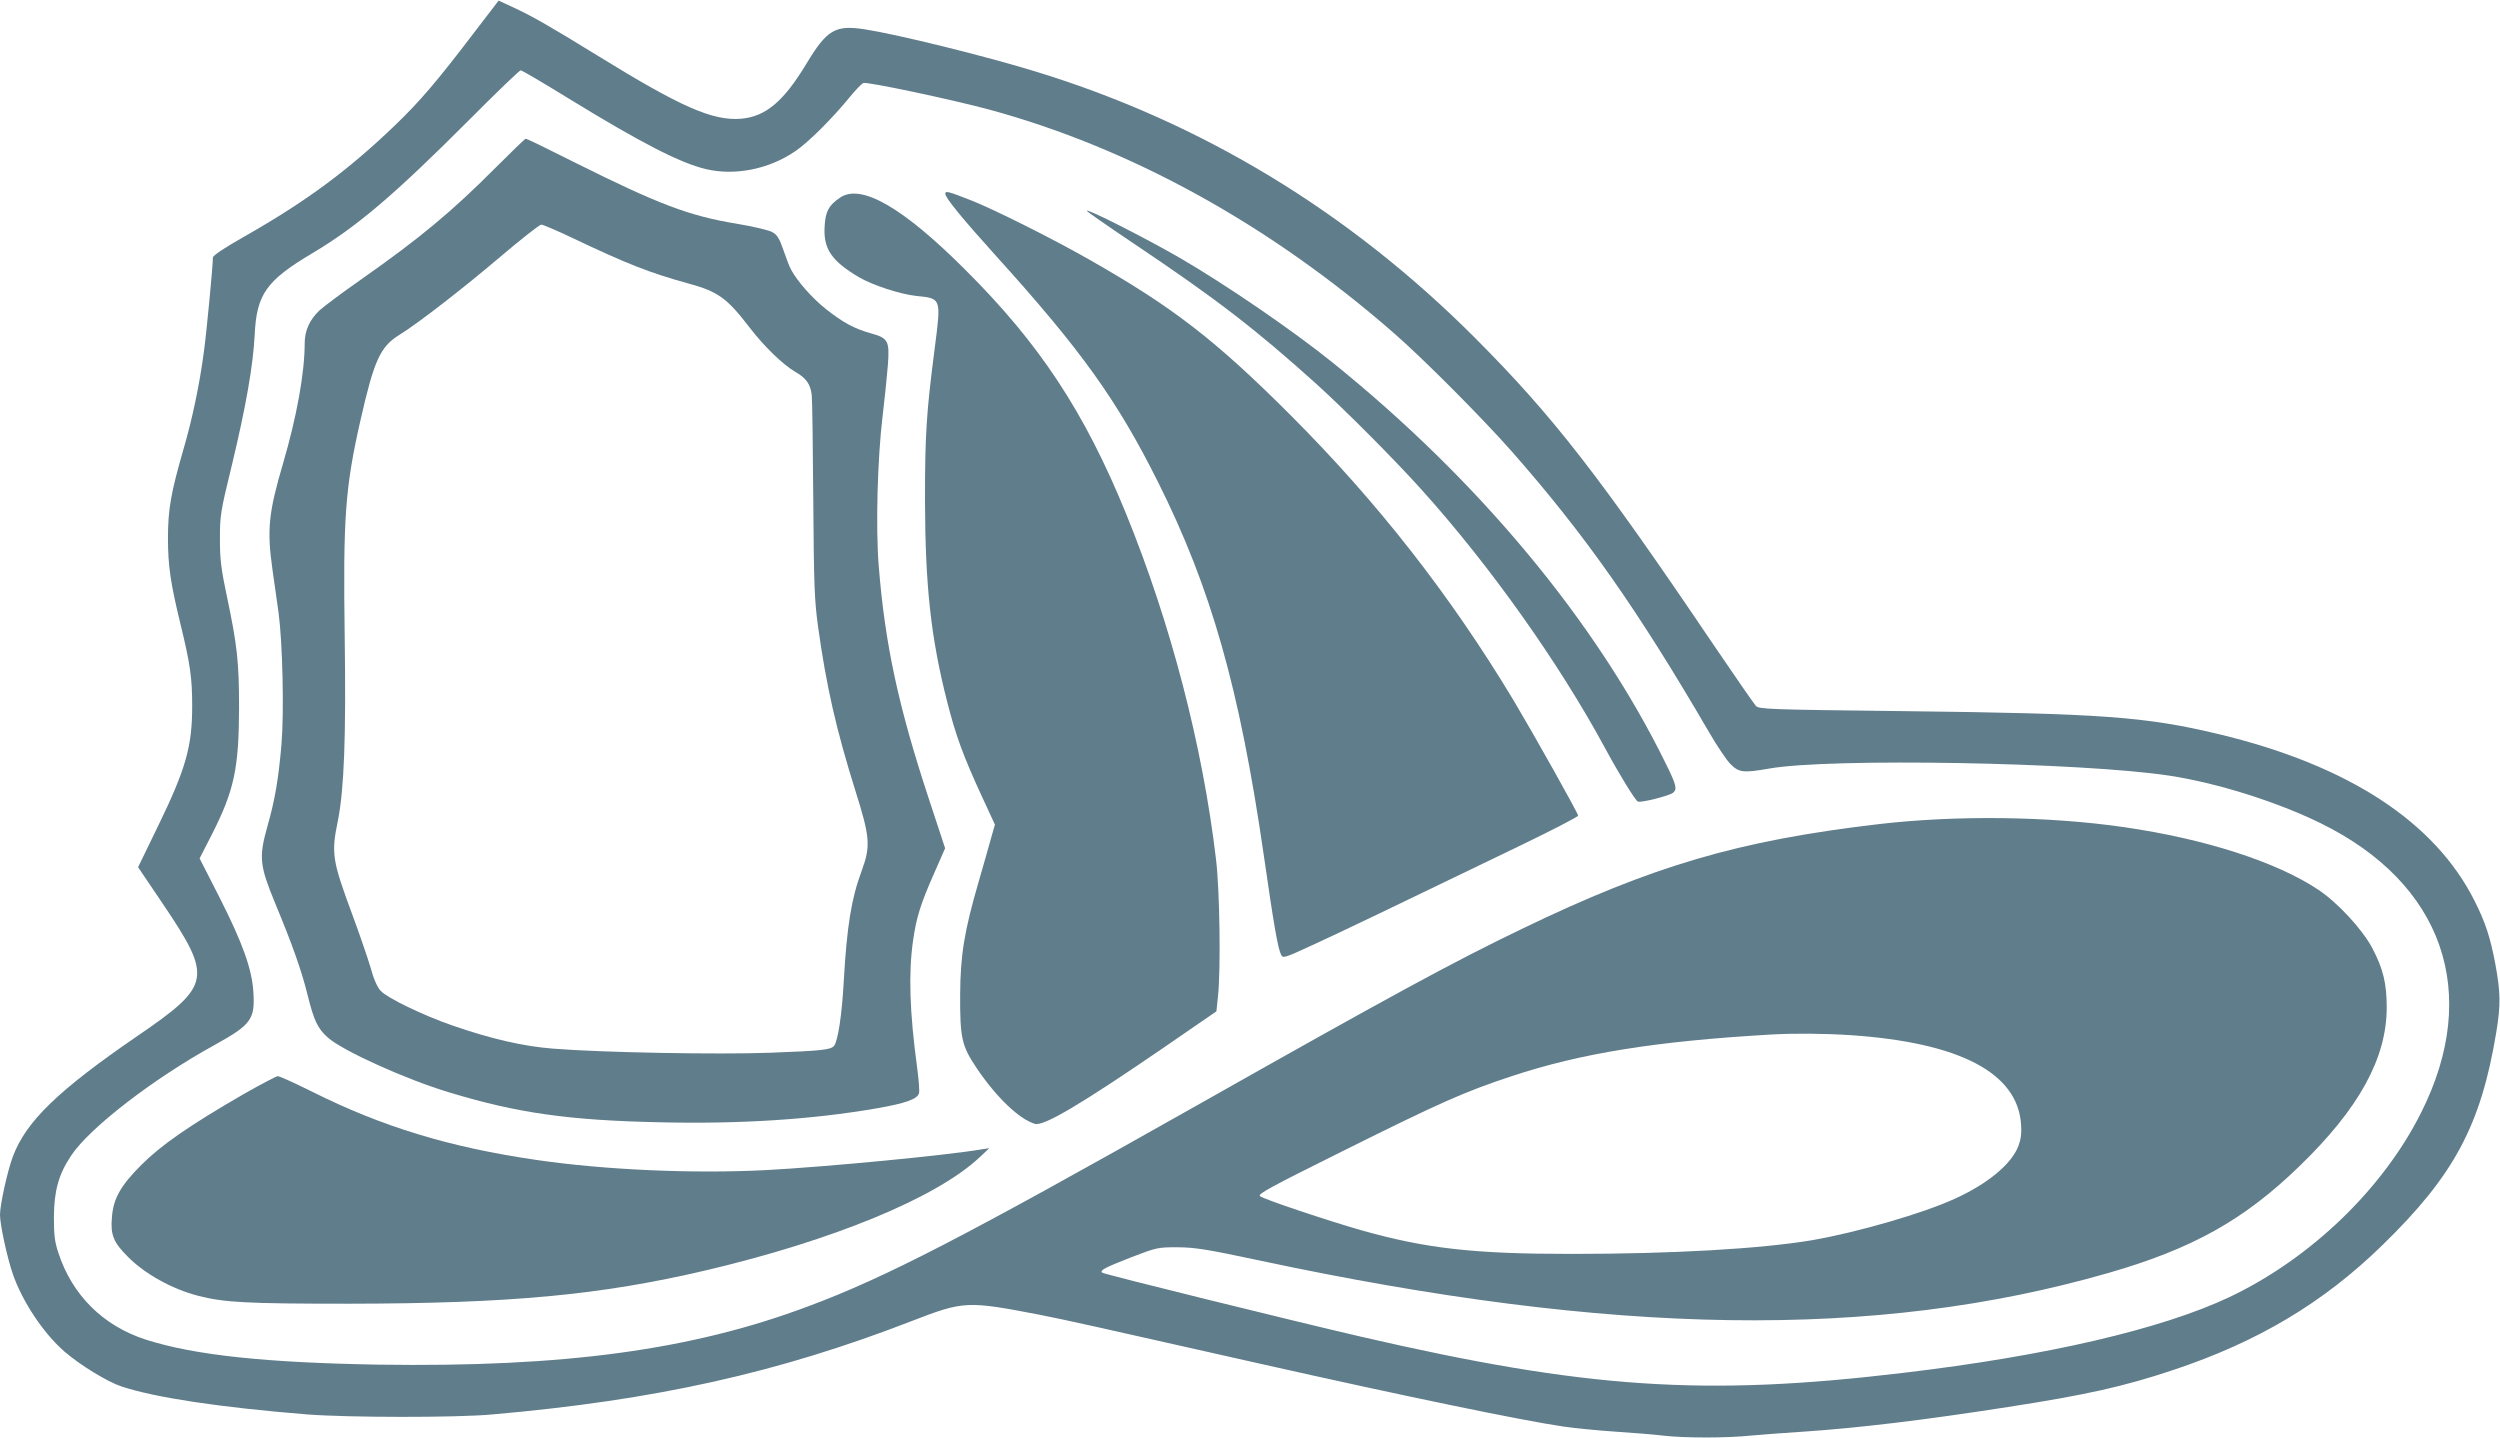
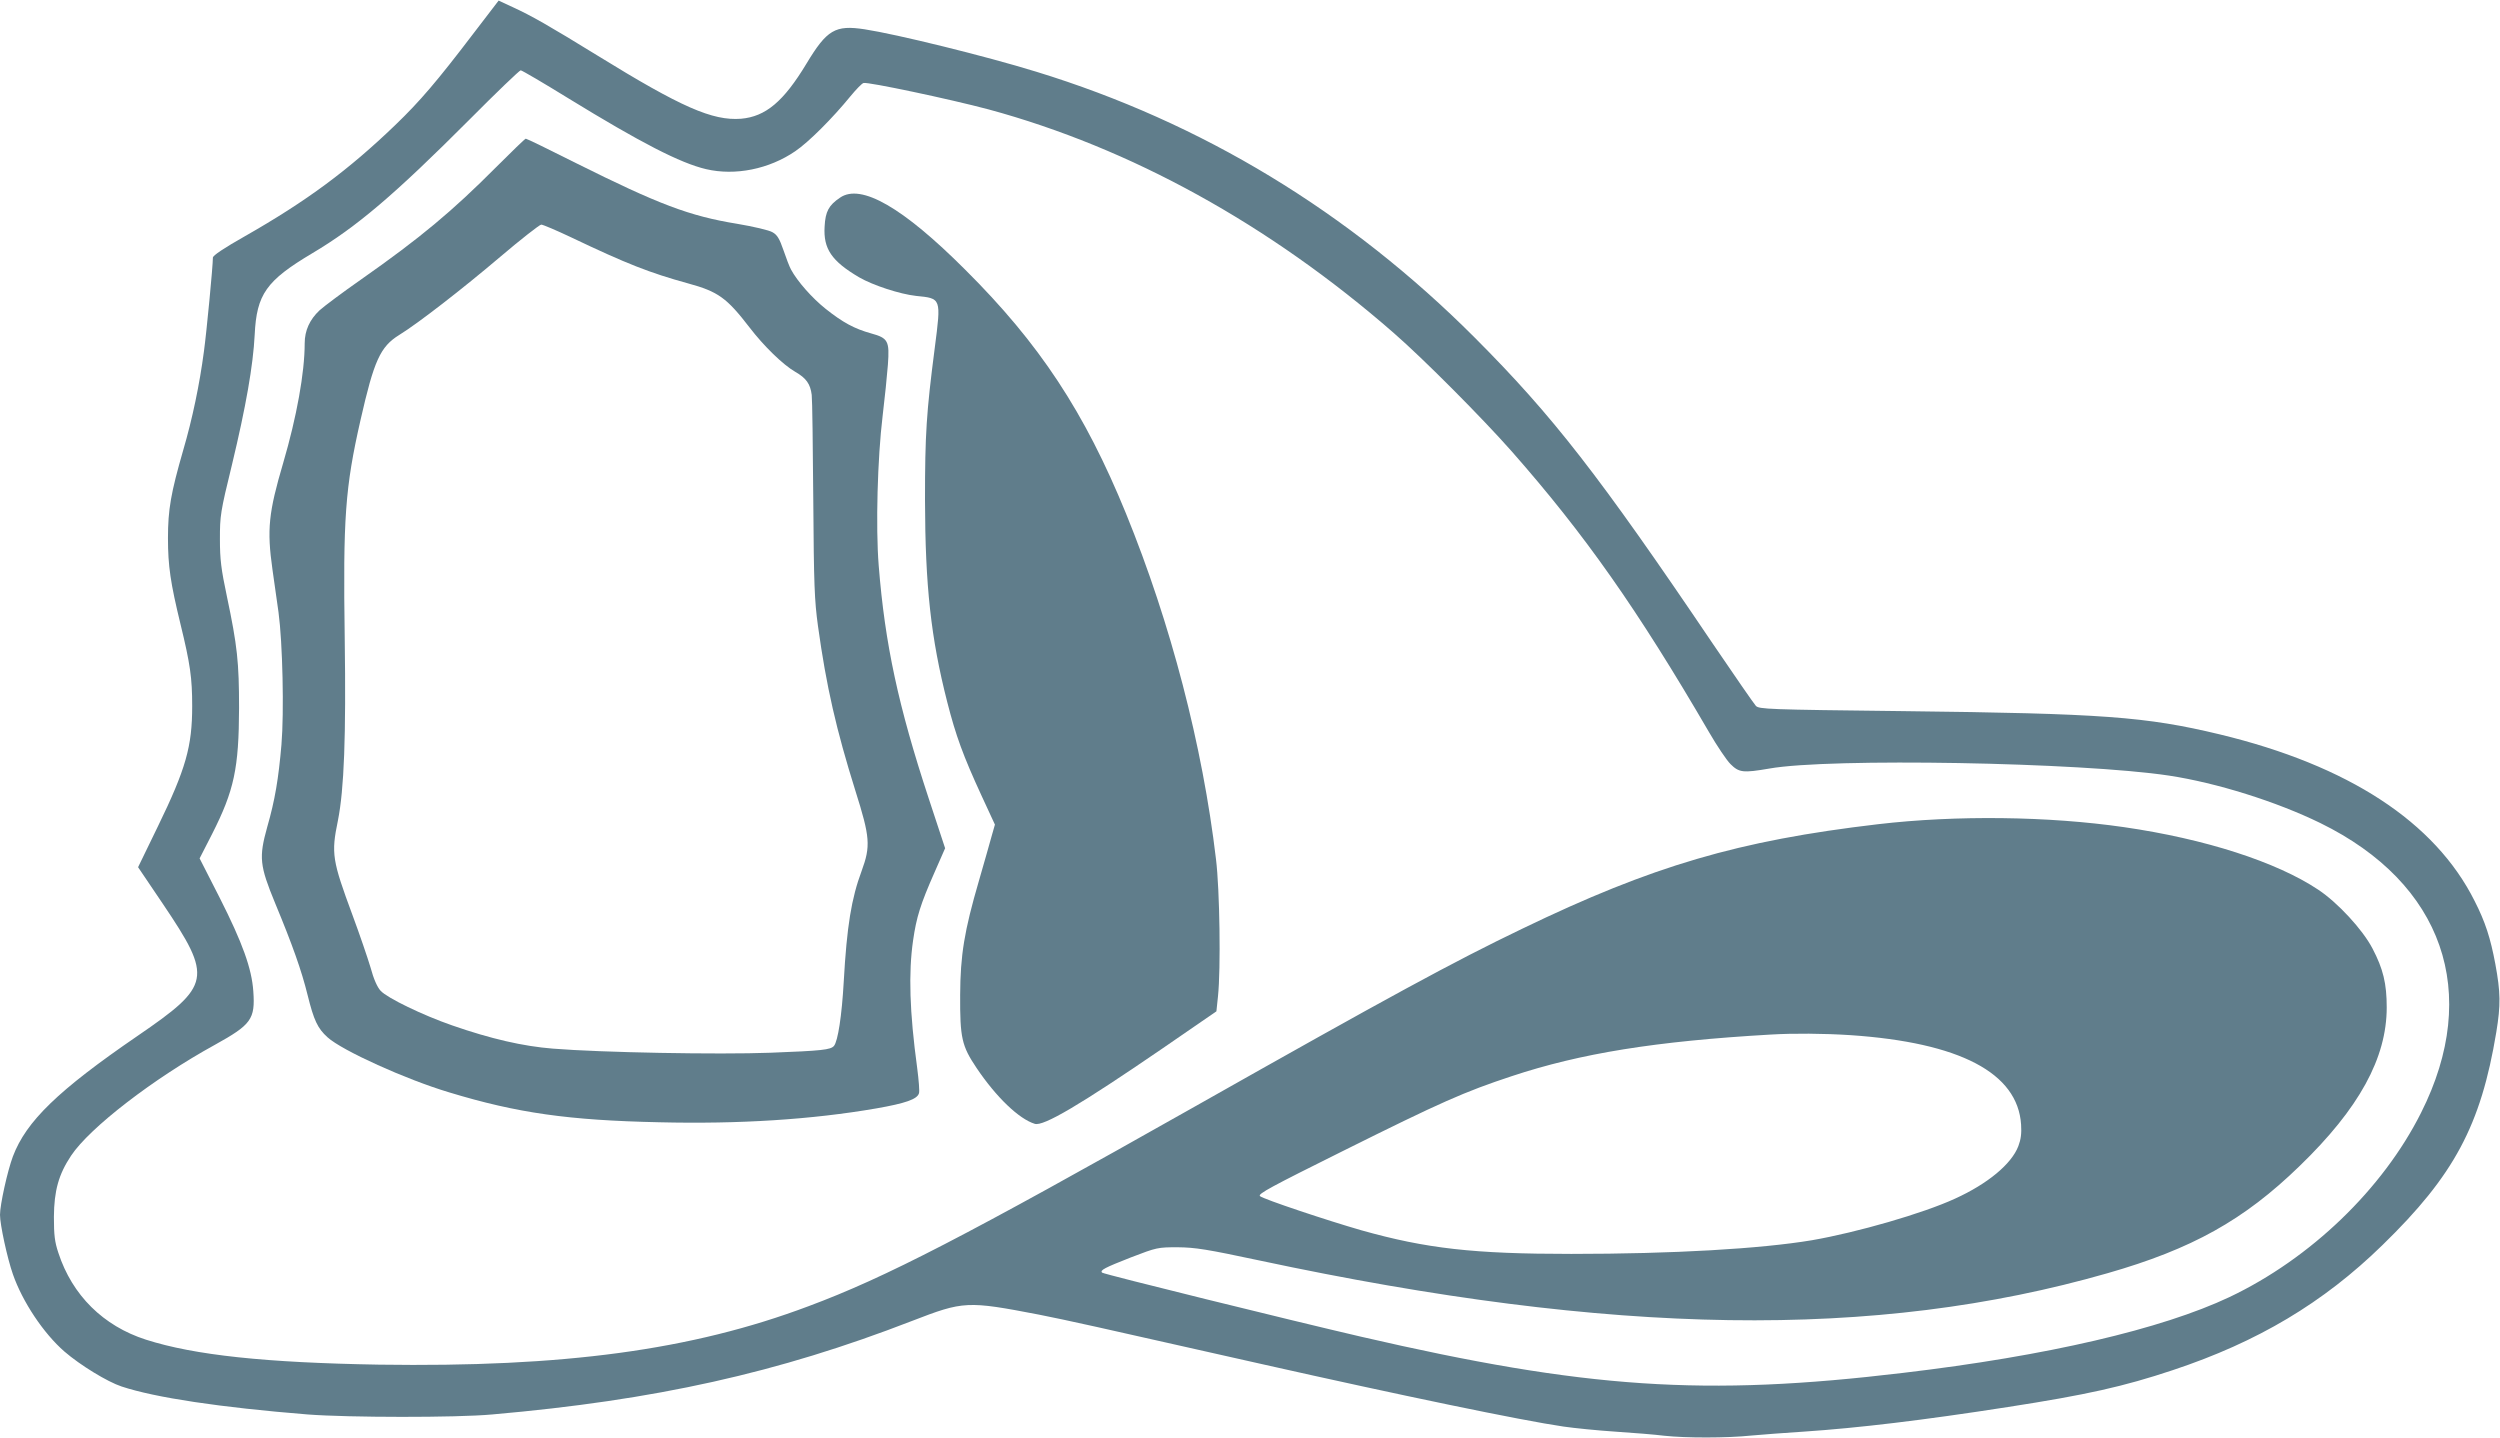
<svg xmlns="http://www.w3.org/2000/svg" version="1.0" width="1280pt" height="736pt" viewBox="0 0 1280 736" preserveAspectRatio="xMidYMid meet">
  <g transform="translate(0,736) scale(0.1,-0.1)" fill="#607d8b" stroke="none">
    <path d="M2422 7186 c-182 -239 -272 -345 -398 -466 -239 -230 -453 -389 -771 -570 -106 -60 -163 -98 -163 -109 0 -43 -32 -379 -46 -481 -22 -167 -59 -345 -106 -505 -63 -219 -78 -303 -78 -450 0 -143 13 -230 64 -440 50 -205 60 -276 60 -420 0 -207 -32 -321 -176 -617 l-101 -208 127 -188 c256 -380 248 -417 -130 -676 -407 -279 -570 -437 -638 -617 -28 -75 -66 -247 -66 -299 0 -50 37 -221 66 -304 49 -141 157 -303 264 -396 81 -70 220 -155 293 -179 172 -57 505 -107 952 -143 209 -16 760 -17 945 0 835 73 1464 213 2150 479 264 102 281 103 650 32 155 -31 259 -54 1140 -253 706 -159 1331 -289 1545 -320 55 -8 174 -20 265 -26 91 -6 204 -15 251 -21 110 -12 321 -12 446 1 54 5 175 14 268 20 281 19 608 58 1045 126 406 63 593 105 845 189 434 144 771 345 1073 640 367 357 504 613 583 1090 23 141 22 203 -5 350 -25 133 -51 214 -106 322 -203 405 -646 694 -1305 853 -379 91 -598 107 -1619 119 -701 8 -739 10 -756 27 -10 11 -109 154 -221 319 -583 863 -819 1166 -1218 1566 -644 645 -1398 1102 -2246 1362 -263 81 -715 192 -878 217 -151 23 -193 -2 -298 -176 -117 -194 -209 -271 -335 -282 -146 -11 -306 59 -734 323 -252 155 -338 204 -436 249 l-71 33 -131 -171z m489 -330 c370 -227 572 -331 704 -362 149 -35 323 0 457 92 68 46 190 168 283 282 28 34 57 64 66 67 21 7 445 -83 640 -135 727 -197 1438 -589 2074 -1144 155 -135 453 -435 605 -607 374 -425 643 -807 1011 -1439 40 -69 89 -142 109 -162 44 -44 65 -46 199 -23 309 55 1594 32 2046 -36 244 -37 550 -133 775 -243 629 -308 825 -869 516 -1483 -196 -391 -566 -747 -981 -944 -347 -164 -934 -301 -1670 -388 -1018 -122 -1625 -81 -2776 185 -362 84 -1318 320 -1326 328 -13 12 12 25 147 78 133 51 137 52 240 52 91 -1 148 -10 420 -68 1809 -386 3151 -406 4340 -65 433 124 699 272 984 549 305 295 446 553 446 812 0 122 -18 197 -73 302 -50 96 -178 235 -278 301 -213 142 -579 260 -994 320 -386 56 -858 62 -1260 15 -715 -84 -1154 -213 -1821 -535 -350 -168 -681 -348 -1679 -912 -1172 -662 -1581 -874 -1976 -1021 -598 -225 -1254 -313 -2199 -299 -580 10 -943 48 -1193 128 -218 70 -377 227 -448 444 -19 57 -23 91 -23 185 1 133 24 217 88 313 95 143 422 395 737 568 186 103 206 131 196 273 -8 117 -55 248 -173 481 l-102 200 64 125 c113 223 137 336 138 645 0 234 -9 319 -62 570 -30 142 -36 190 -36 295 0 119 2 137 62 382 71 296 108 506 116 664 10 208 59 277 296 418 227 135 420 299 805 685 137 138 255 251 261 251 6 0 117 -65 245 -144z m6564 -4796 c559 -38 856 -193 873 -458 3 -45 -1 -76 -14 -110 -35 -92 -157 -193 -324 -269 -165 -76 -502 -173 -733 -213 -263 -44 -711 -70 -1232 -70 -500 0 -741 27 -1075 121 -171 49 -504 160 -519 175 -12 11 55 47 425 231 504 251 622 303 864 383 353 117 736 179 1325 213 118 7 270 6 410 -3z" />
-     <path d="M2540 6504 c-225 -226 -388 -362 -690 -574 -96 -67 -192 -139 -214 -159 -50 -47 -76 -103 -76 -169 0 -150 -41 -377 -110 -612 -75 -255 -84 -340 -55 -546 9 -60 22 -158 31 -219 21 -156 29 -511 15 -678 -15 -174 -33 -283 -73 -422 -43 -155 -39 -196 41 -390 88 -212 135 -344 166 -470 32 -129 51 -170 102 -216 75 -68 402 -216 623 -282 349 -106 611 -143 1075 -153 409 -10 783 14 1112 71 149 26 209 47 218 77 4 9 -1 68 -9 130 -39 287 -45 487 -21 653 17 119 38 186 110 349 l54 123 -85 258 c-154 468 -223 786 -255 1189 -16 198 -6 553 20 766 11 91 23 209 27 262 9 123 1 137 -86 161 -86 24 -145 56 -233 126 -69 55 -145 141 -177 201 -8 14 -25 59 -39 100 -20 58 -32 78 -56 91 -16 10 -97 29 -180 43 -246 40 -403 100 -826 311 -137 69 -252 125 -257 125 -4 0 -72 -66 -152 -146z m386 -360 c283 -135 401 -181 597 -235 154 -42 198 -74 315 -226 72 -94 170 -190 234 -227 56 -32 77 -62 84 -118 3 -24 6 -266 8 -538 3 -436 6 -513 24 -645 43 -311 94 -532 192 -845 75 -237 78 -282 32 -408 -53 -142 -76 -284 -92 -567 -10 -178 -30 -305 -50 -330 -17 -20 -62 -25 -325 -35 -265 -10 -869 1 -1114 21 -152 12 -318 50 -516 119 -150 52 -332 140 -366 177 -17 18 -36 60 -52 120 -15 50 -56 170 -92 267 -104 281 -110 315 -75 484 32 161 42 431 35 932 -9 617 2 773 81 1120 69 304 101 375 198 435 96 59 324 236 516 399 107 91 202 165 211 166 9 0 79 -30 155 -66z" />
-     <path d="M4840 6368 c0 -21 87 -127 262 -321 435 -481 618 -737 826 -1153 273 -545 419 -1060 542 -1909 53 -368 73 -483 90 -515 9 -17 19 -14 157 50 145 66 436 206 1055 505 170 82 308 153 308 159 0 12 -224 411 -328 586 -324 539 -696 1016 -1146 1466 -384 384 -603 553 -1031 796 -188 107 -482 254 -600 301 -122 48 -135 51 -135 35z" />
+     <path d="M2540 6504 c-225 -226 -388 -362 -690 -574 -96 -67 -192 -139 -214 -159 -50 -47 -76 -103 -76 -169 0 -150 -41 -377 -110 -612 -75 -255 -84 -340 -55 -546 9 -60 22 -158 31 -219 21 -156 29 -511 15 -678 -15 -174 -33 -283 -73 -422 -43 -155 -39 -196 41 -390 88 -212 135 -344 166 -470 32 -129 51 -170 102 -216 75 -68 402 -216 623 -282 349 -106 611 -143 1075 -153 409 -10 783 14 1112 71 149 26 209 47 218 77 4 9 -1 68 -9 130 -39 287 -45 487 -21 653 17 119 38 186 110 349 l54 123 -85 258 c-154 468 -223 786 -255 1189 -16 198 -6 553 20 766 11 91 23 209 27 262 9 123 1 137 -86 161 -86 24 -145 56 -233 126 -69 55 -145 141 -177 201 -8 14 -25 59 -39 100 -20 58 -32 78 -56 91 -16 10 -97 29 -180 43 -246 40 -403 100 -826 311 -137 69 -252 125 -257 125 -4 0 -72 -66 -152 -146m386 -360 c283 -135 401 -181 597 -235 154 -42 198 -74 315 -226 72 -94 170 -190 234 -227 56 -32 77 -62 84 -118 3 -24 6 -266 8 -538 3 -436 6 -513 24 -645 43 -311 94 -532 192 -845 75 -237 78 -282 32 -408 -53 -142 -76 -284 -92 -567 -10 -178 -30 -305 -50 -330 -17 -20 -62 -25 -325 -35 -265 -10 -869 1 -1114 21 -152 12 -318 50 -516 119 -150 52 -332 140 -366 177 -17 18 -36 60 -52 120 -15 50 -56 170 -92 267 -104 281 -110 315 -75 484 32 161 42 431 35 932 -9 617 2 773 81 1120 69 304 101 375 198 435 96 59 324 236 516 399 107 91 202 165 211 166 9 0 79 -30 155 -66z" />
    <path d="M4301 6348 c-58 -39 -75 -71 -79 -148 -7 -114 36 -177 177 -260 71 -41 209 -86 291 -95 130 -13 129 -10 96 -266 -43 -333 -50 -441 -50 -779 1 -440 30 -706 114 -1035 44 -172 81 -274 176 -480 l68 -147 -16 -56 c-9 -32 -38 -136 -66 -232 -75 -257 -95 -380 -96 -585 -1 -219 8 -260 84 -373 101 -150 217 -261 298 -286 44 -14 232 97 654 386 l276 190 8 76 c15 141 9 546 -10 702 -69 584 -232 1209 -461 1771 -212 519 -442 869 -824 1249 -318 318 -533 442 -640 368z" />
-     <path d="M5565 6280 c4 -6 106 -77 228 -159 433 -290 634 -445 947 -727 146 -132 405 -392 541 -544 348 -387 698 -880 934 -1315 76 -141 158 -274 171 -279 17 -7 162 30 180 45 22 18 17 40 -35 145 -356 728 -959 1455 -1711 2060 -201 162 -544 397 -780 534 -173 100 -486 259 -475 240z" />
-     <path d="M1240 1754 c-271 -157 -415 -257 -516 -358 -107 -107 -144 -173 -151 -269 -8 -89 8 -128 81 -201 85 -87 227 -166 359 -200 133 -35 253 -41 772 -41 829 1 1289 44 1830 171 653 154 1181 372 1401 579 l49 46 -35 -5 c-178 -31 -805 -91 -1110 -107 -371 -19 -825 1 -1173 52 -447 65 -793 171 -1150 350 -87 43 -165 79 -175 79 -9 -1 -91 -44 -182 -96z" />
  </g>
</svg>